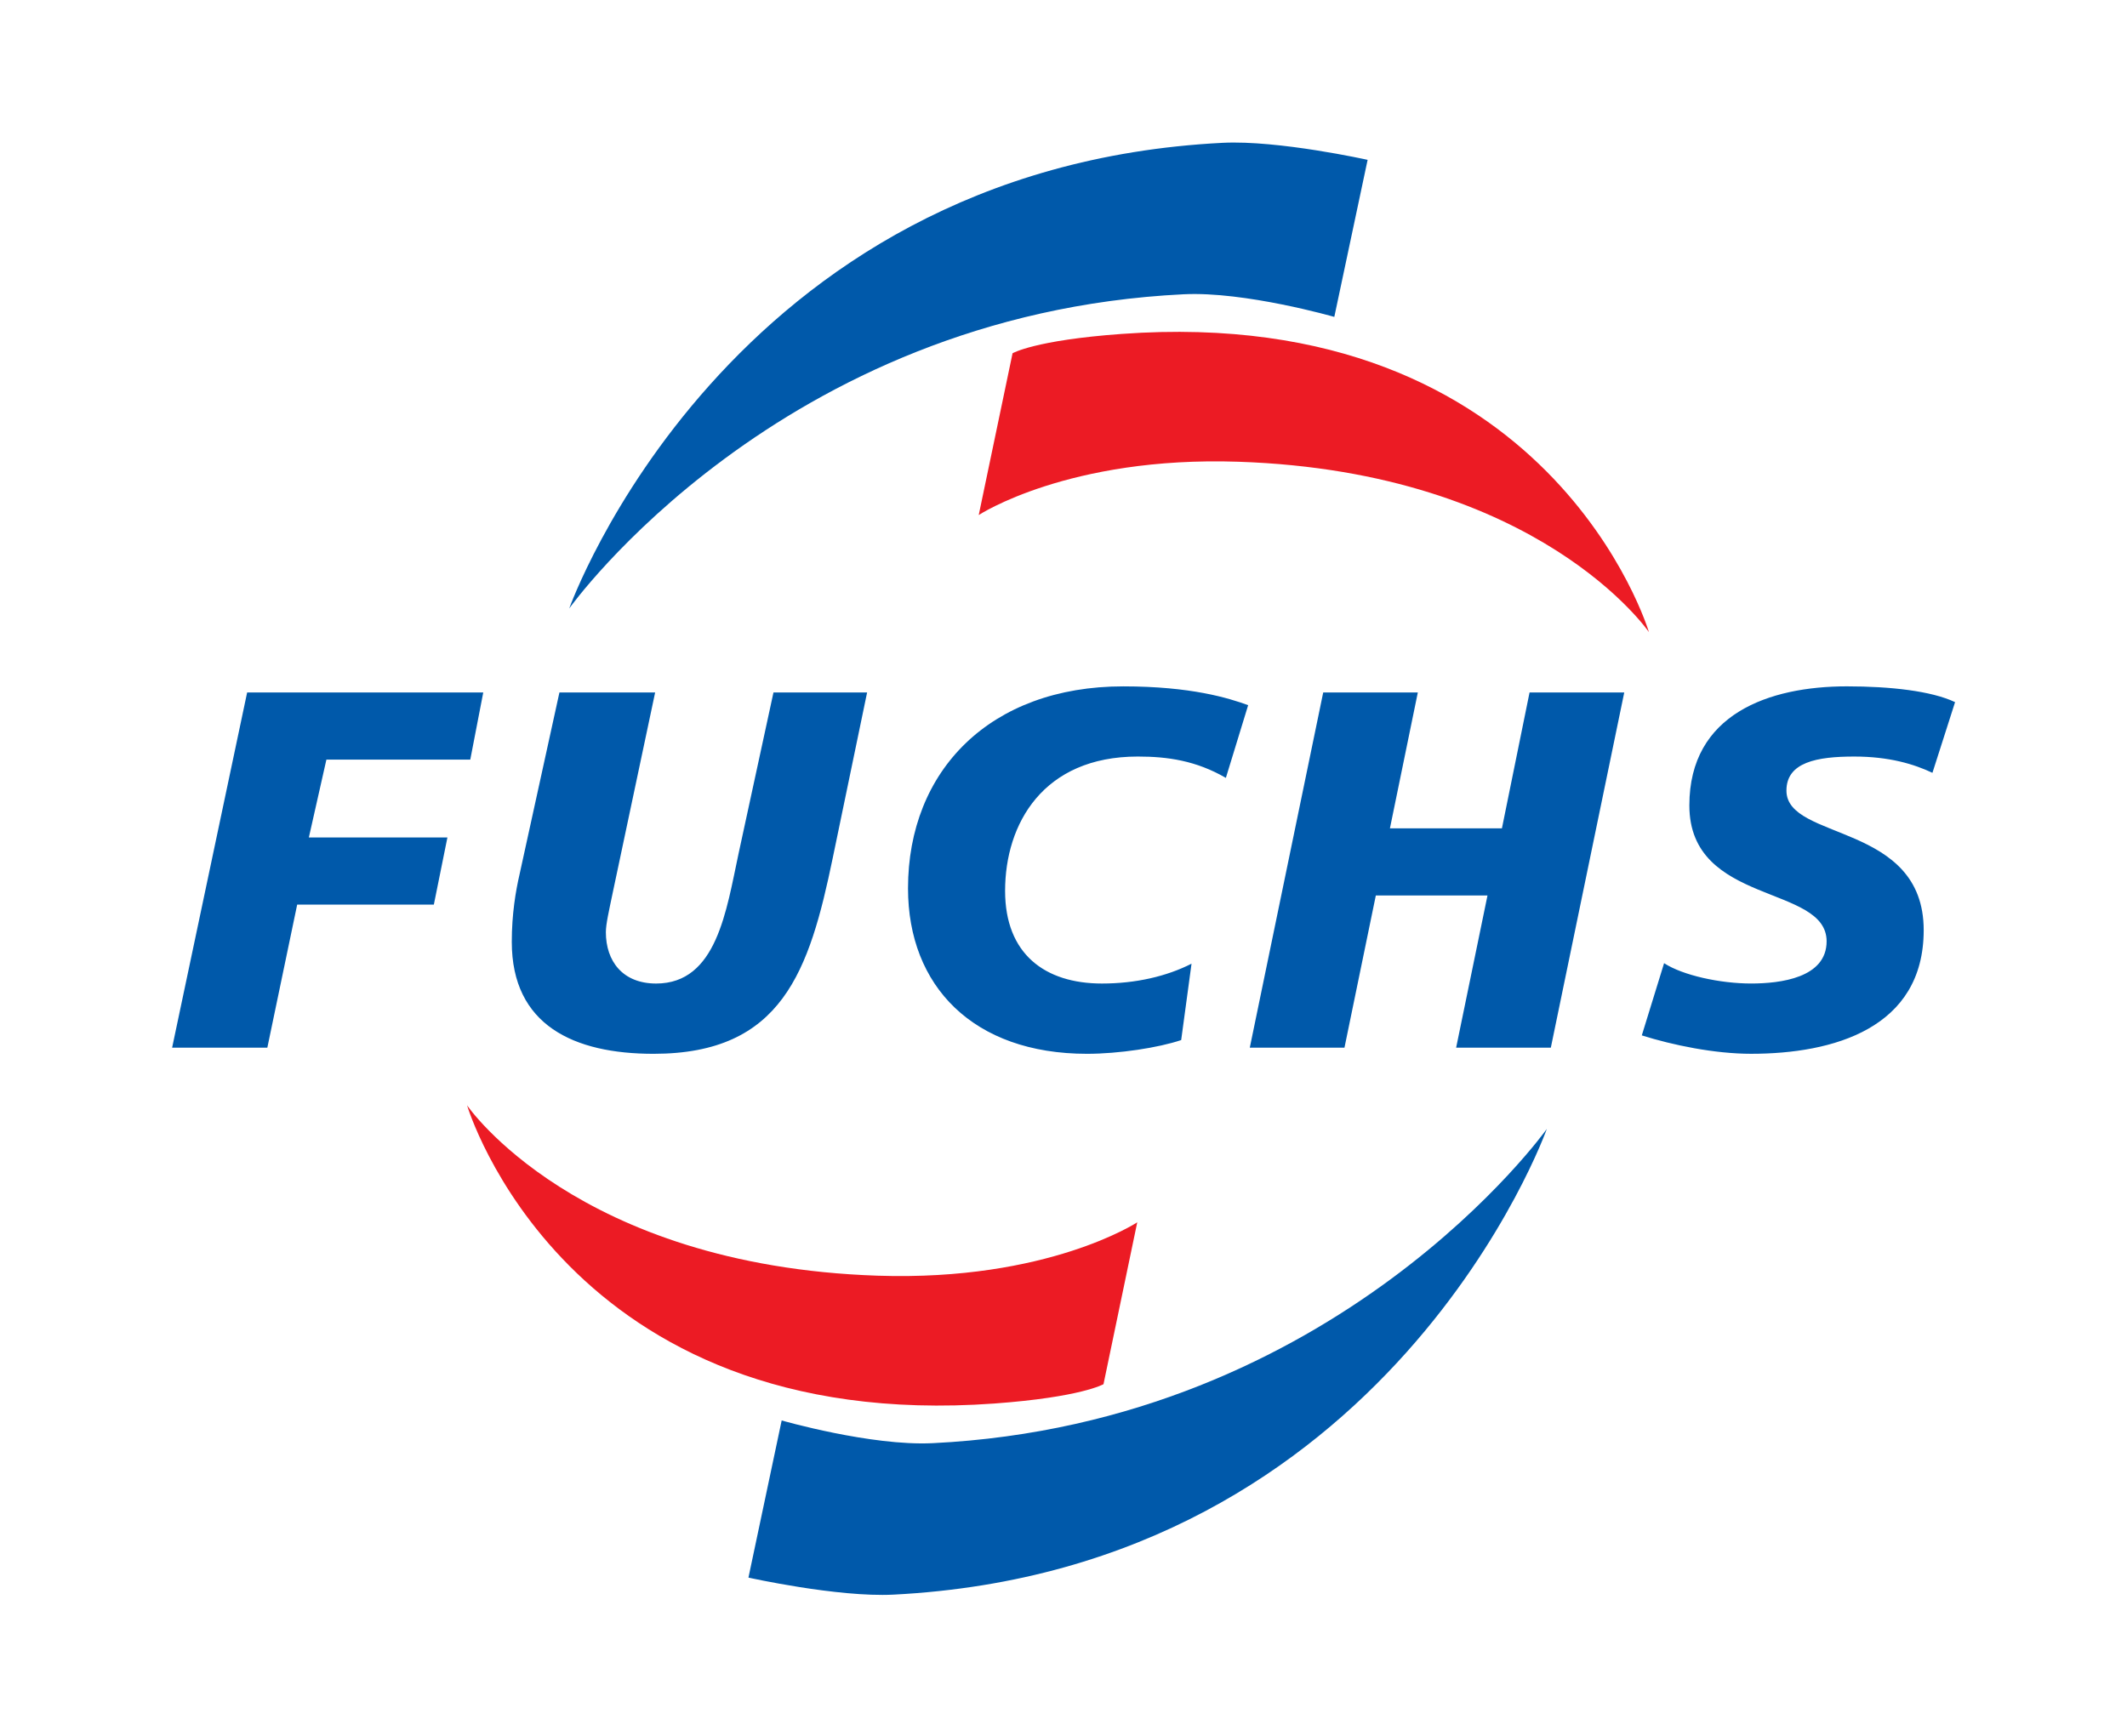
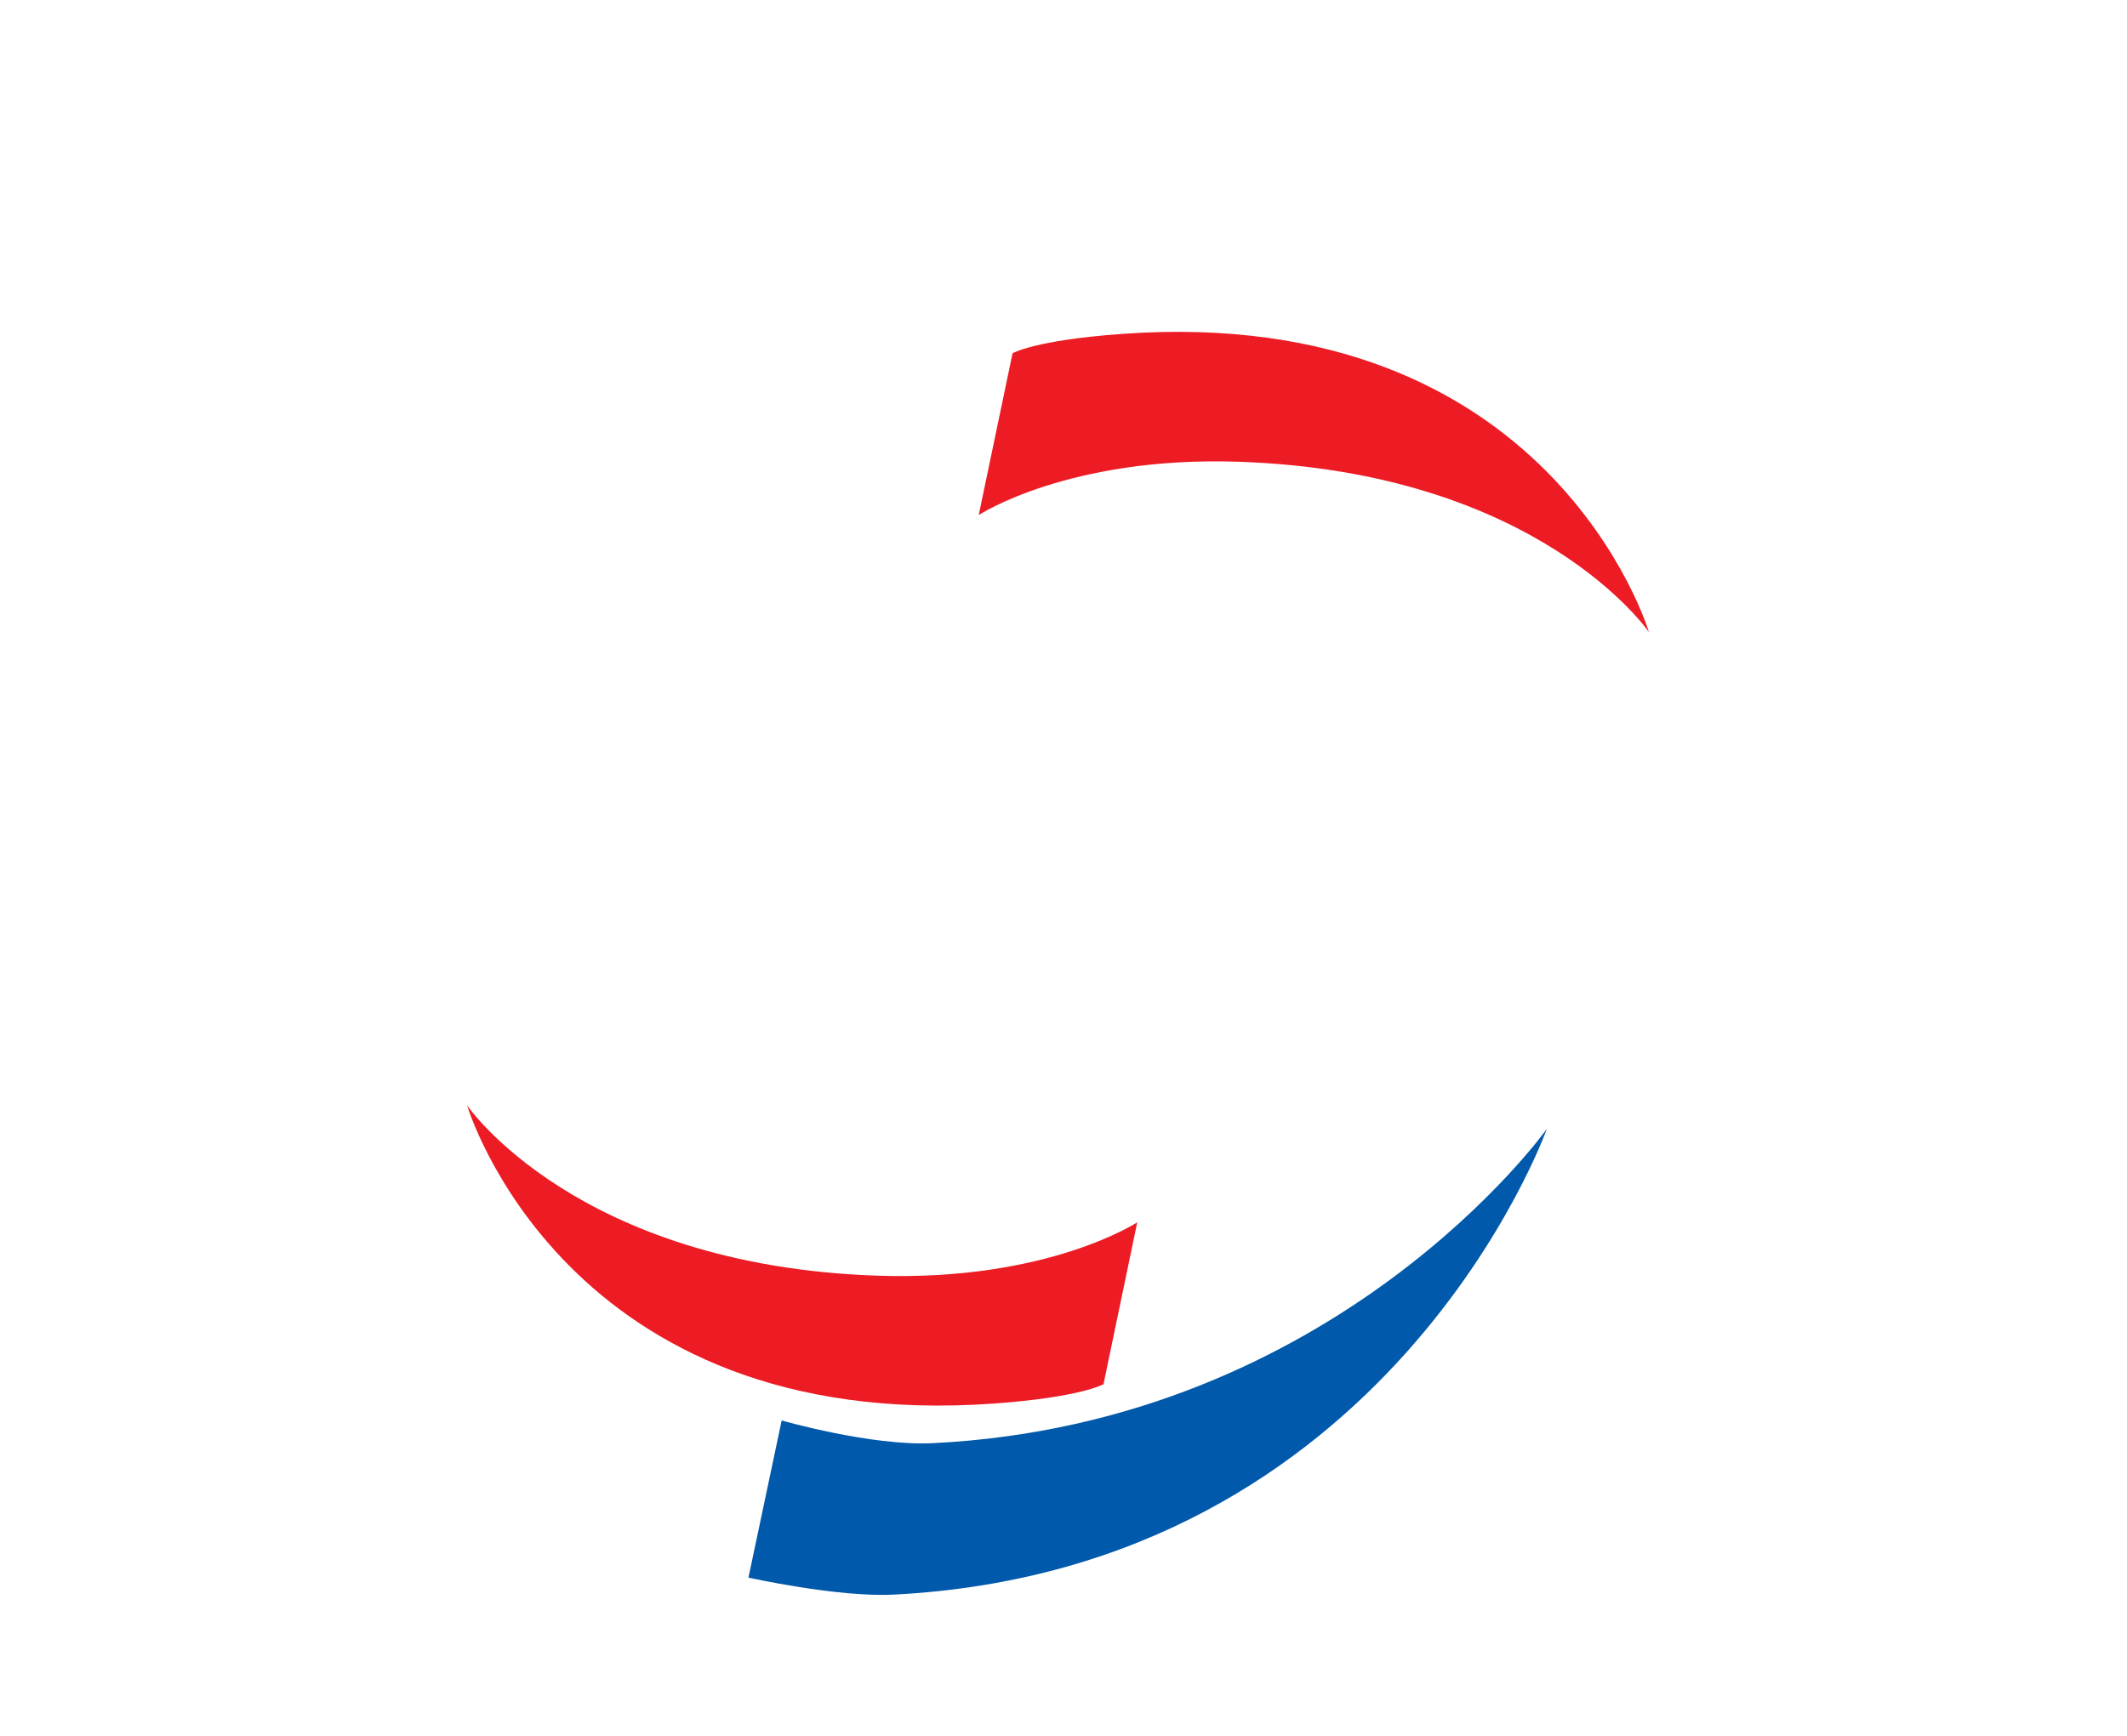
<svg xmlns="http://www.w3.org/2000/svg" width="98" height="80" viewBox="0 0 97 80">
  <style>.B{fill:rgb(0%,34.902%,66.667%)}.C{fill:rgb(92.549%,10.588%,14.118%)}</style>
-   <path d="M7.43 48.285h4.387l1.375-6.594h6.297l.625-3.094H13.73l.809-3.59h6.629l.598-3.094H10.887L7.43 48.285m32.019-16.371h-4.312l-1.605 7.41c-.566 2.629-1.004 6.004-3.801 6.004-1.543 0-2.316-1.031-2.316-2.367 0-.375.148-1.008.309-1.785l1.961-9.262h-4.41l-1.84 8.395c-.172.75-.355 1.809-.355 3.098 0 3.848 2.867 5.16 6.531 5.16 5.93 0 7.18-3.824 8.258-9.031l1.582-7.621m17.557.585c-.895-.328-2.633-.867-5.758-.867-6.117 0-9.914 3.867-9.914 9.309 0 4.504 3.004 7.625 8.246 7.625 1.473 0 3.297-.281 4.34-.633l.477-3.52c-1.152.586-2.574.914-4.129.914-2.625 0-4.461-1.359-4.461-4.27 0-3.094 1.754-6.191 6.113-6.191 1.375 0 2.684.188 4.059.984l1.027-3.352m.074 15.786h4.363l1.445-7.016h5.145l-1.445 7.016h4.363l3.383-16.371h-4.363L68.7 38.176h-5.16l1.285-6.262h-4.359l-3.383 16.371m32.495-15.926c-1.09-.516-2.977-.727-4.988-.727-3.566 0-7.254 1.266-7.254 5.488 0 4.617 6.324 3.633 6.324 6.262 0 1.688-2.133 1.945-3.48 1.945-1.422 0-3.148-.375-4.008-.937l-1.027 3.328c1.422.449 3.355.848 5.035.848 3.785 0 7.953-1.172 7.953-5.699 0-4.973-6.324-4.105-6.324-6.43 0-1.312 1.41-1.57 3.125-1.57 1.617 0 2.758.352 3.602.75l1.043-3.258M62.512 7.367l-1.535 7.238s-4.117-1.184-6.945-1.043c-18.664.914-28.305 14.48-28.305 14.48s7.214-20.3 30.105-21.46c2.574-.129 6.68.785 6.68.785" class="B" />
  <path d="M44.594 23.738l1.559-7.457s1.016-.602 5.023-.891c19.801-1.437 24.297 13.742 24.297 13.742s-5.035-7.387-18.918-7.852c-7.828-.262-11.961 2.457-11.961 2.457" class="C" />
  <path d="M33.984 72.707l1.531-7.242s4.117 1.184 6.949 1.047c18.66-.914 28.305-14.484 28.305-14.484S63.563 72.328 40.66 73.492c-2.57.129-6.676-.785-6.676-.785" class="B" />
  <path d="M51.898 56.332l-1.555 7.461s-1.02.598-5.027.891C25.516 66.117 21.02 50.941 21.02 50.941s5.035 7.387 18.918 7.852c7.832.258 11.961-2.461 11.961-2.461" class="C" />
</svg>